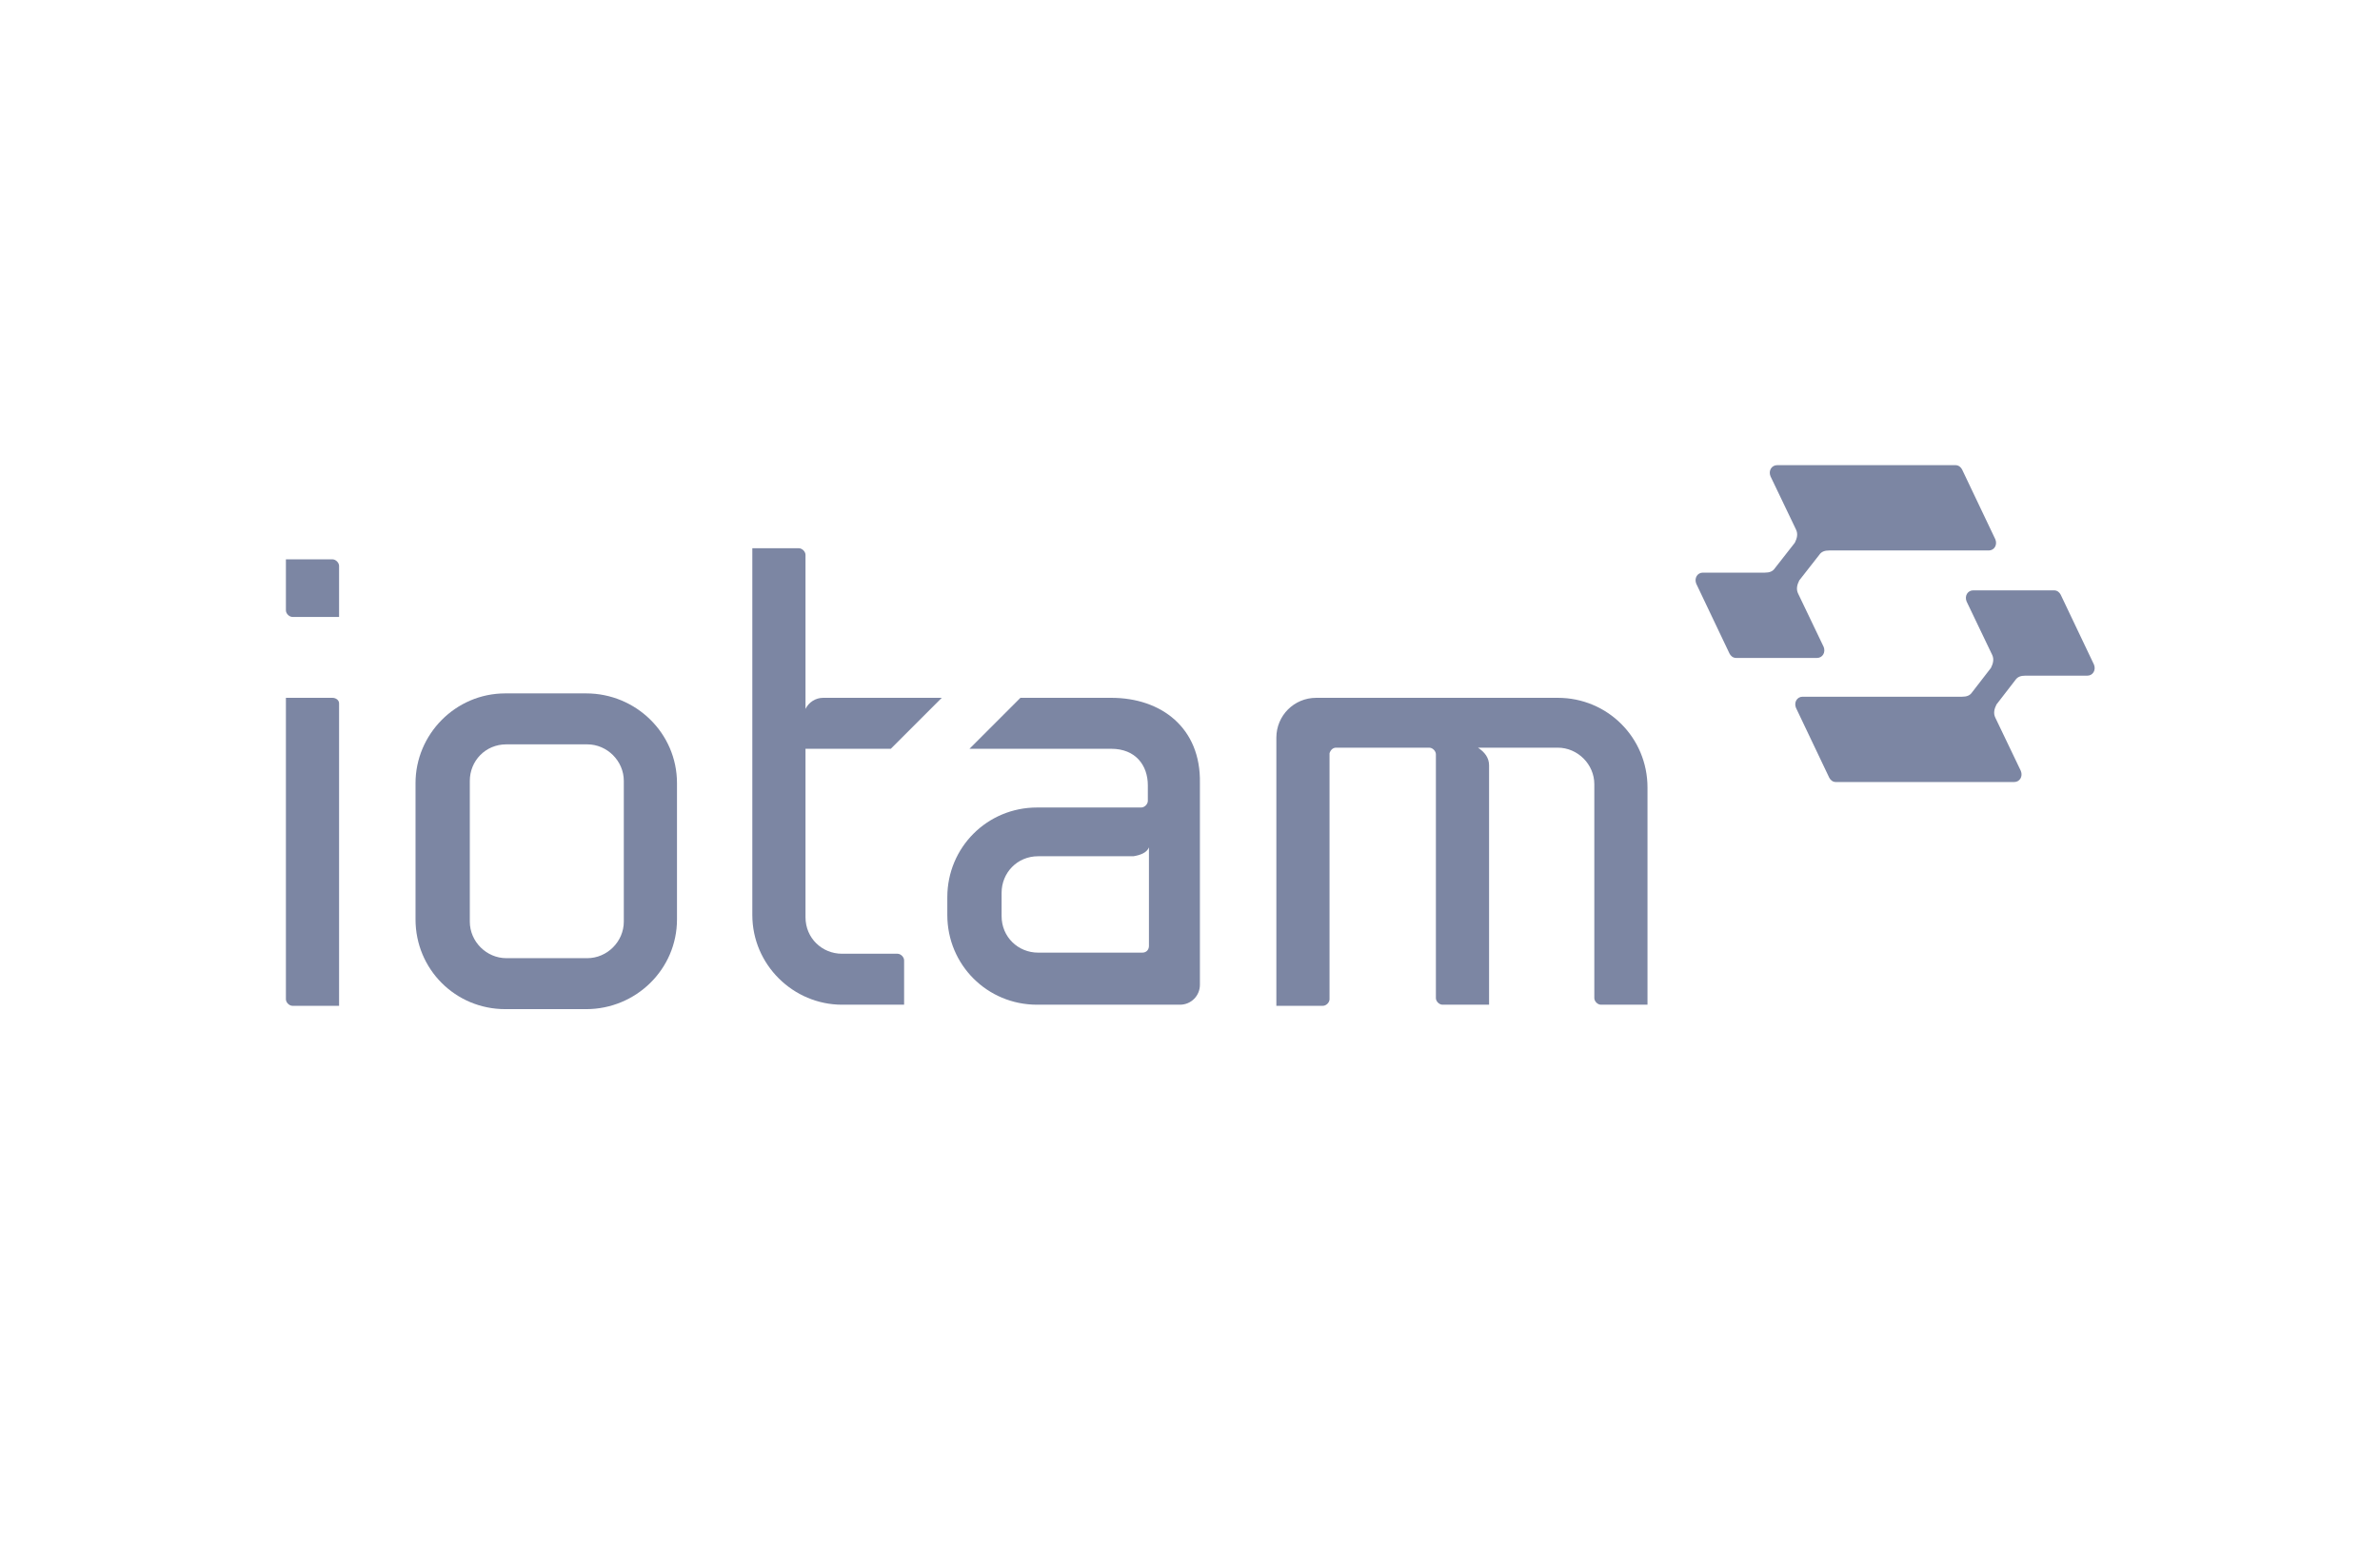
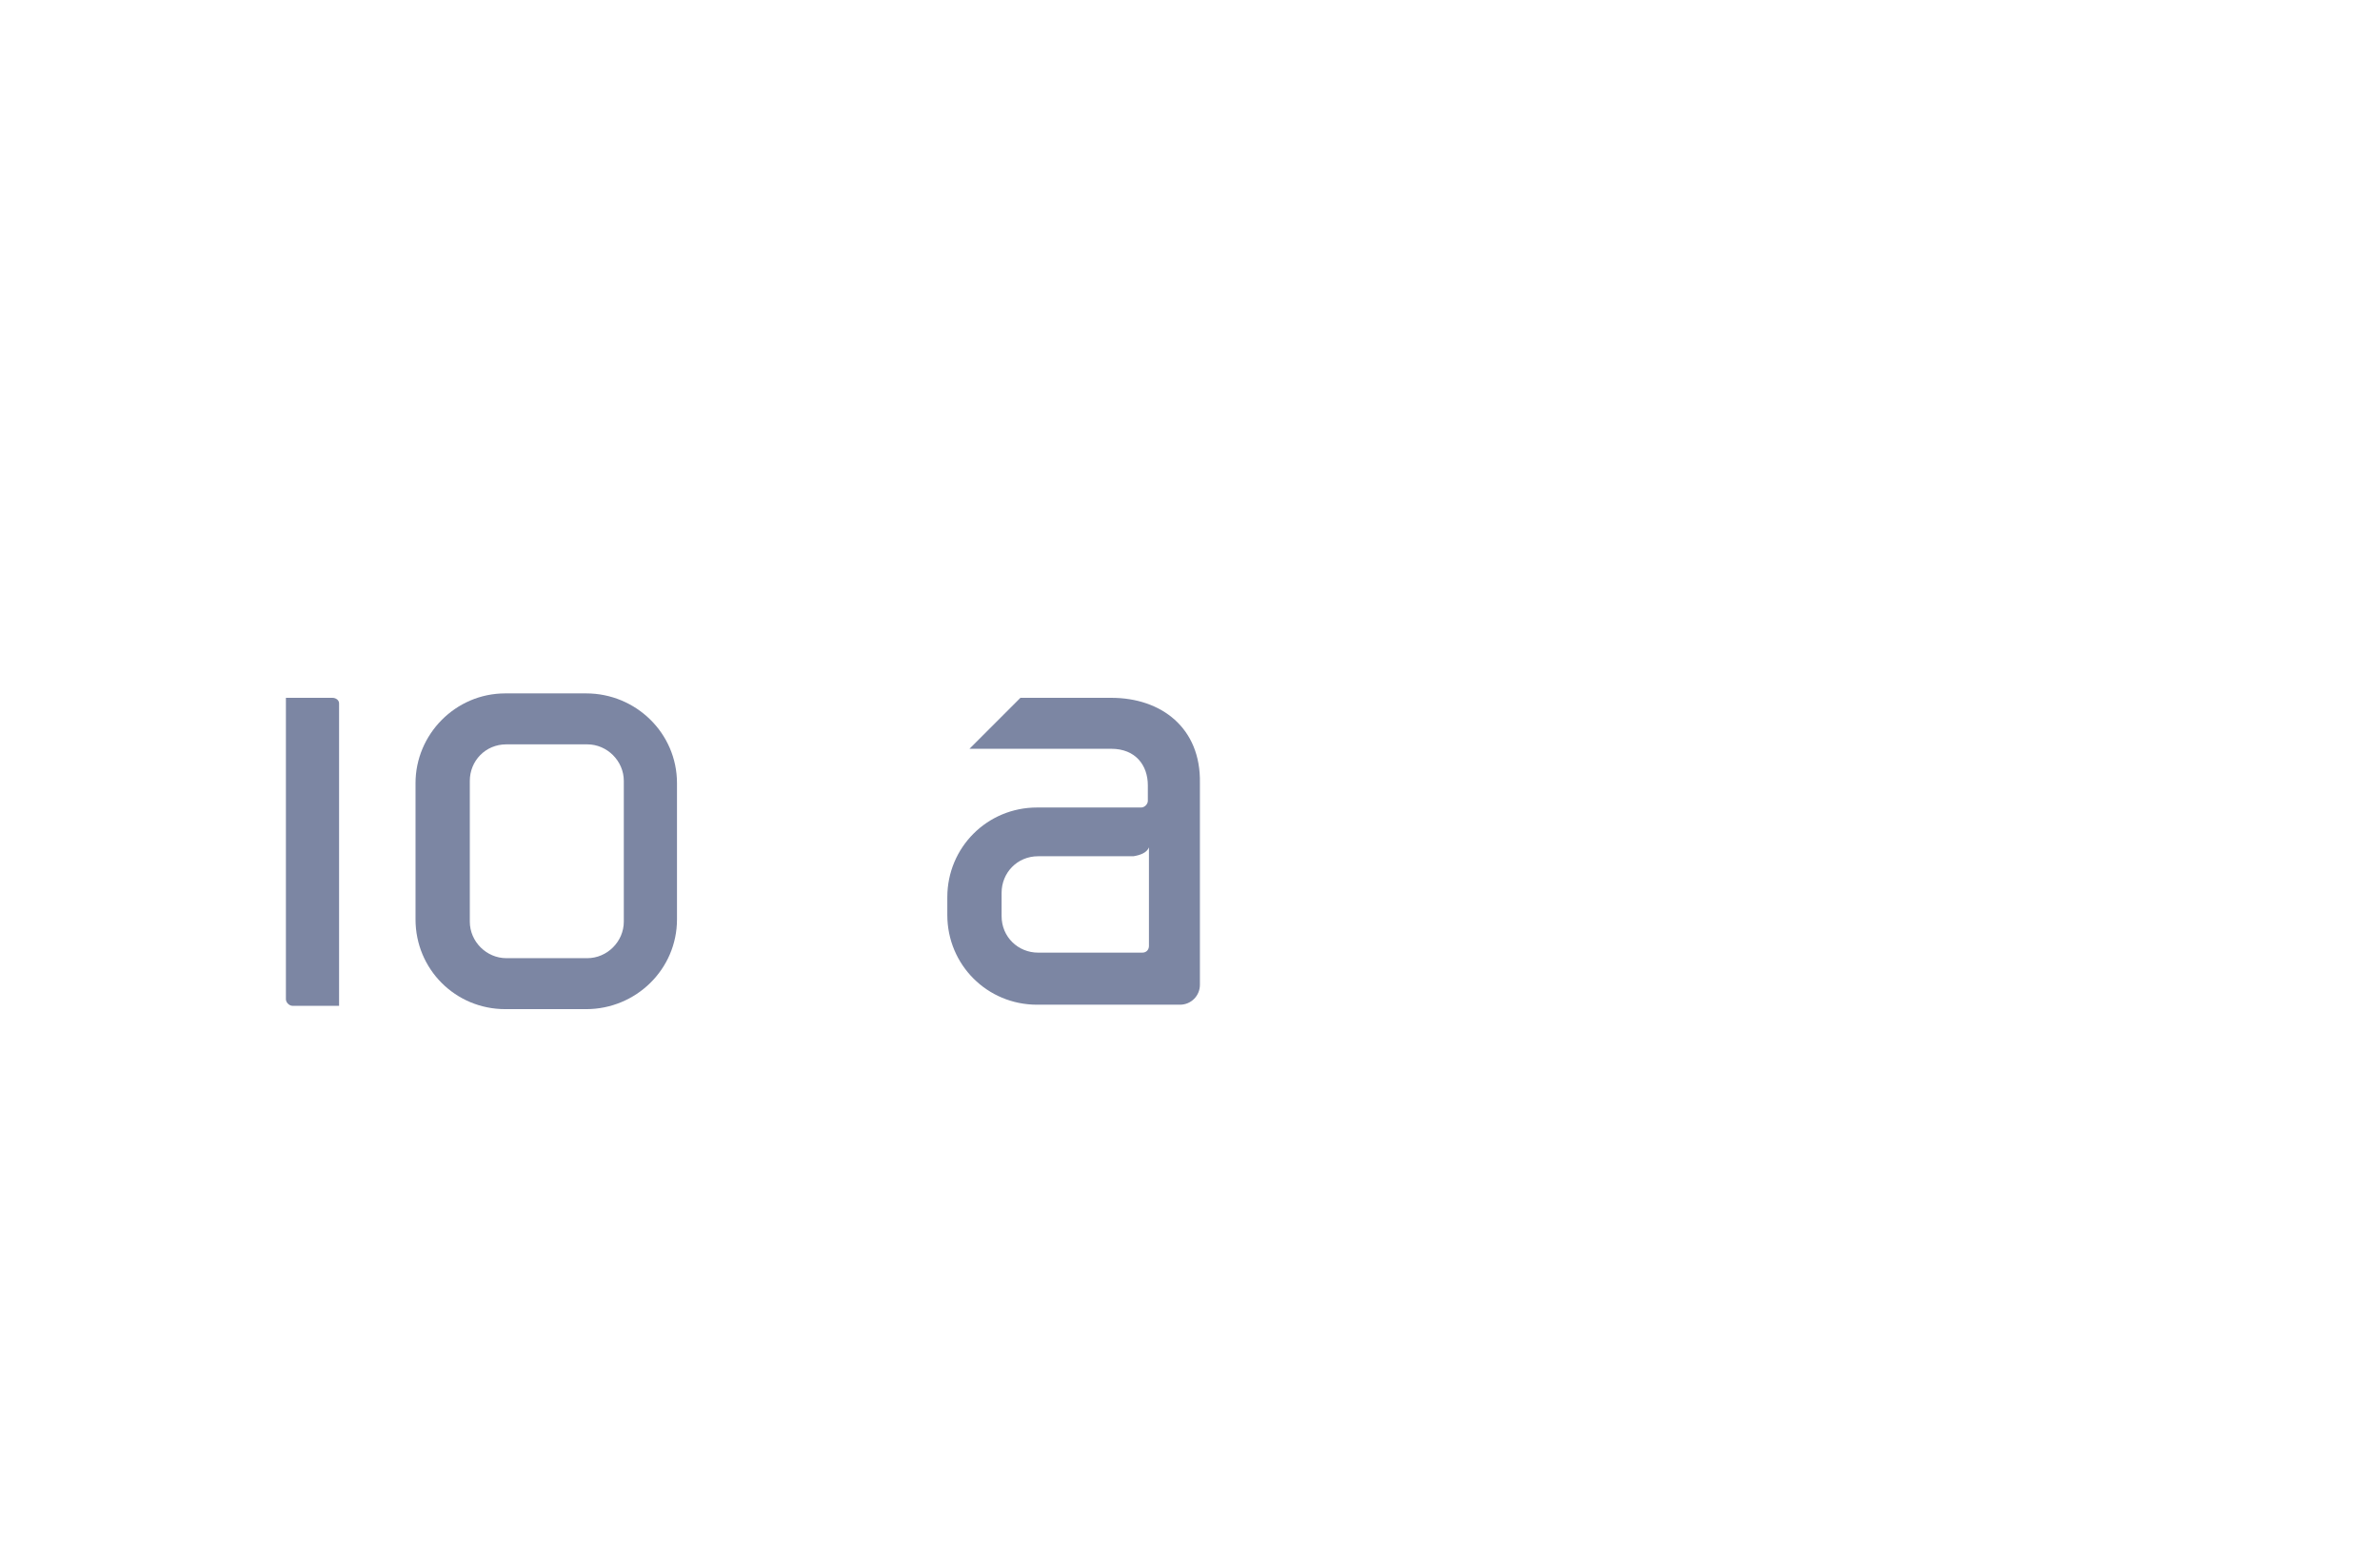
<svg xmlns="http://www.w3.org/2000/svg" width="100%" height="100%" viewBox="0 0 200 130" version="1.1" xml:space="preserve" style="fill-rule:evenodd;clip-rule:evenodd;stroke-linejoin:round;stroke-miterlimit:2;">
  <g transform="matrix(0.931,0,0,0.931,6.895,4.27)">
    <g>
      <path d="M22.6,58.4L18.4,58.4L18.4,85.6C18.4,85.9 18.7,86.2 19,86.2L23.2,86.2L23.2,58.9C23.2,58.6 22.9,58.4 22.6,58.4Z" style="fill:rgb(124,134,163);fill-rule:nonzero;" />
-       <path d="M22.6,45.9L18.4,45.9L18.4,50.5C18.4,50.8 18.7,51.1 19,51.1L23.2,51.1L23.2,46.5C23.2,46.2 22.9,45.9 22.6,45.9Z" style="fill:rgb(124,134,163);fill-rule:nonzero;" />
      <path d="M45.5,58L38.2,58C33.7,58 30.1,61.7 30.1,66.1L30.1,78.4C30.1,82.9 33.7,86.5 38.2,86.5L45.5,86.5C50,86.5 53.7,82.9 53.7,78.4L53.7,66.1C53.7,61.6 50,58 45.5,58ZM48.9,78.6C48.9,80.4 47.4,81.9 45.6,81.9L38.3,81.9C36.5,81.9 35,80.4 35,78.6L35,65.9C35,64.1 36.4,62.6 38.3,62.6L45.6,62.6C47.4,62.6 48.9,64.1 48.9,65.9L48.9,78.6Z" style="fill:rgb(124,134,163);fill-rule:nonzero;" />
-       <path d="M133.2,58.4L111.4,58.4C109.4,58.4 107.8,60 107.8,62L107.8,86.2L112,86.2C112.3,86.2 112.6,85.9 112.6,85.6L112.6,63.4C112.7,63.1 112.9,62.9 113.2,62.9L121.6,62.9C121.9,62.9 122.2,63.2 122.2,63.5L122.2,85.5C122.2,85.8 122.5,86.1 122.8,86.1L127,86.1L127,64.5C127,63.8 126.6,63.3 126,62.9L133.2,62.9C135,62.9 136.5,64.4 136.5,66.2L136.5,85.5C136.5,85.8 136.8,86.1 137.1,86.1L141.3,86.1L141.3,66.5C141.3,62 137.7,58.4 133.2,58.4Z" style="fill:rgb(124,134,163);fill-rule:nonzero;" />
-       <path d="M73.6,81.5L68.6,81.5C66.8,81.5 65.3,80.1 65.3,78.2L65.3,63L73,63L77.6,58.4L66.9,58.4C66.2,58.4 65.6,58.8 65.3,59.4L65.3,45.5C65.3,45.2 65,44.9 64.7,44.9L60.5,44.9L60.5,78C60.5,82.5 64.2,86.1 68.6,86.1L74.2,86.1L74.2,82.1C74.2,81.8 73.9,81.5 73.6,81.5Z" style="fill:rgb(124,134,163);fill-rule:nonzero;" />
      <path d="M92.9,58.4L84.7,58.4L80.1,63L92.9,63C95.1,63 96.2,64.5 96.2,66.3L96.2,67.7C96.2,68 95.9,68.3 95.6,68.3L86.2,68.3C81.7,68.3 78.1,71.9 78.1,76.4L78.1,78C78.1,82.5 81.7,86.1 86.2,86.1L99.1,86.1C100.1,86.1 100.9,85.3 100.9,84.3L100.9,66.1C101,61.1 97.4,58.4 92.9,58.4ZM96.3,80.8C96.3,81.1 96.1,81.4 95.7,81.4L86.3,81.4C84.5,81.4 83,80 83,78.1L83,76C83,74.2 84.4,72.7 86.3,72.7L94.9,72.7C95.5,72.6 96.1,72.4 96.3,71.9L96.3,80.8Z" style="fill:rgb(124,134,163);fill-rule:nonzero;" />
    </g>
    <g>
-       <path d="M157.2,53.8L154.9,49C154.7,48.6 154.8,48.2 155,47.8L156.8,45.5C157,45.2 157.3,45.1 157.7,45.1L172.1,45.1C172.6,45.1 172.9,44.6 172.7,44.1L169.7,37.8C169.6,37.6 169.4,37.4 169.1,37.4L153,37.4C152.5,37.4 152.2,37.9 152.4,38.4L154.7,43.2C154.9,43.6 154.8,44 154.6,44.4L152.8,46.7C152.6,47 152.3,47.1 151.9,47.1L146.3,47.1C145.8,47.1 145.5,47.6 145.7,48.1L148.7,54.4C148.8,54.6 149,54.8 149.3,54.8L156.6,54.8C157.1,54.8 157.4,54.3 157.2,53.8Z" style="fill:rgb(124,134,163);fill-rule:nonzero;" />
-       <path d="M181.6,55.4L178.6,49.1C178.5,48.9 178.3,48.7 178,48.7L170.7,48.7C170.2,48.7 169.9,49.2 170.1,49.7L172.4,54.5C172.6,54.9 172.5,55.3 172.3,55.7L170.6,57.9C170.4,58.2 170.1,58.3 169.7,58.3L155.3,58.3C154.8,58.3 154.5,58.8 154.7,59.3L157.7,65.6C157.8,65.8 158,66 158.3,66L174.4,66C174.9,66 175.2,65.5 175,65L172.7,60.2C172.5,59.8 172.6,59.4 172.8,59L174.5,56.8C174.7,56.5 175,56.4 175.4,56.4L181,56.4C181.5,56.4 181.8,55.9 181.6,55.4Z" style="fill:rgb(124,134,163);fill-rule:nonzero;" />
-     </g>
+       </g>
  </g>
</svg>